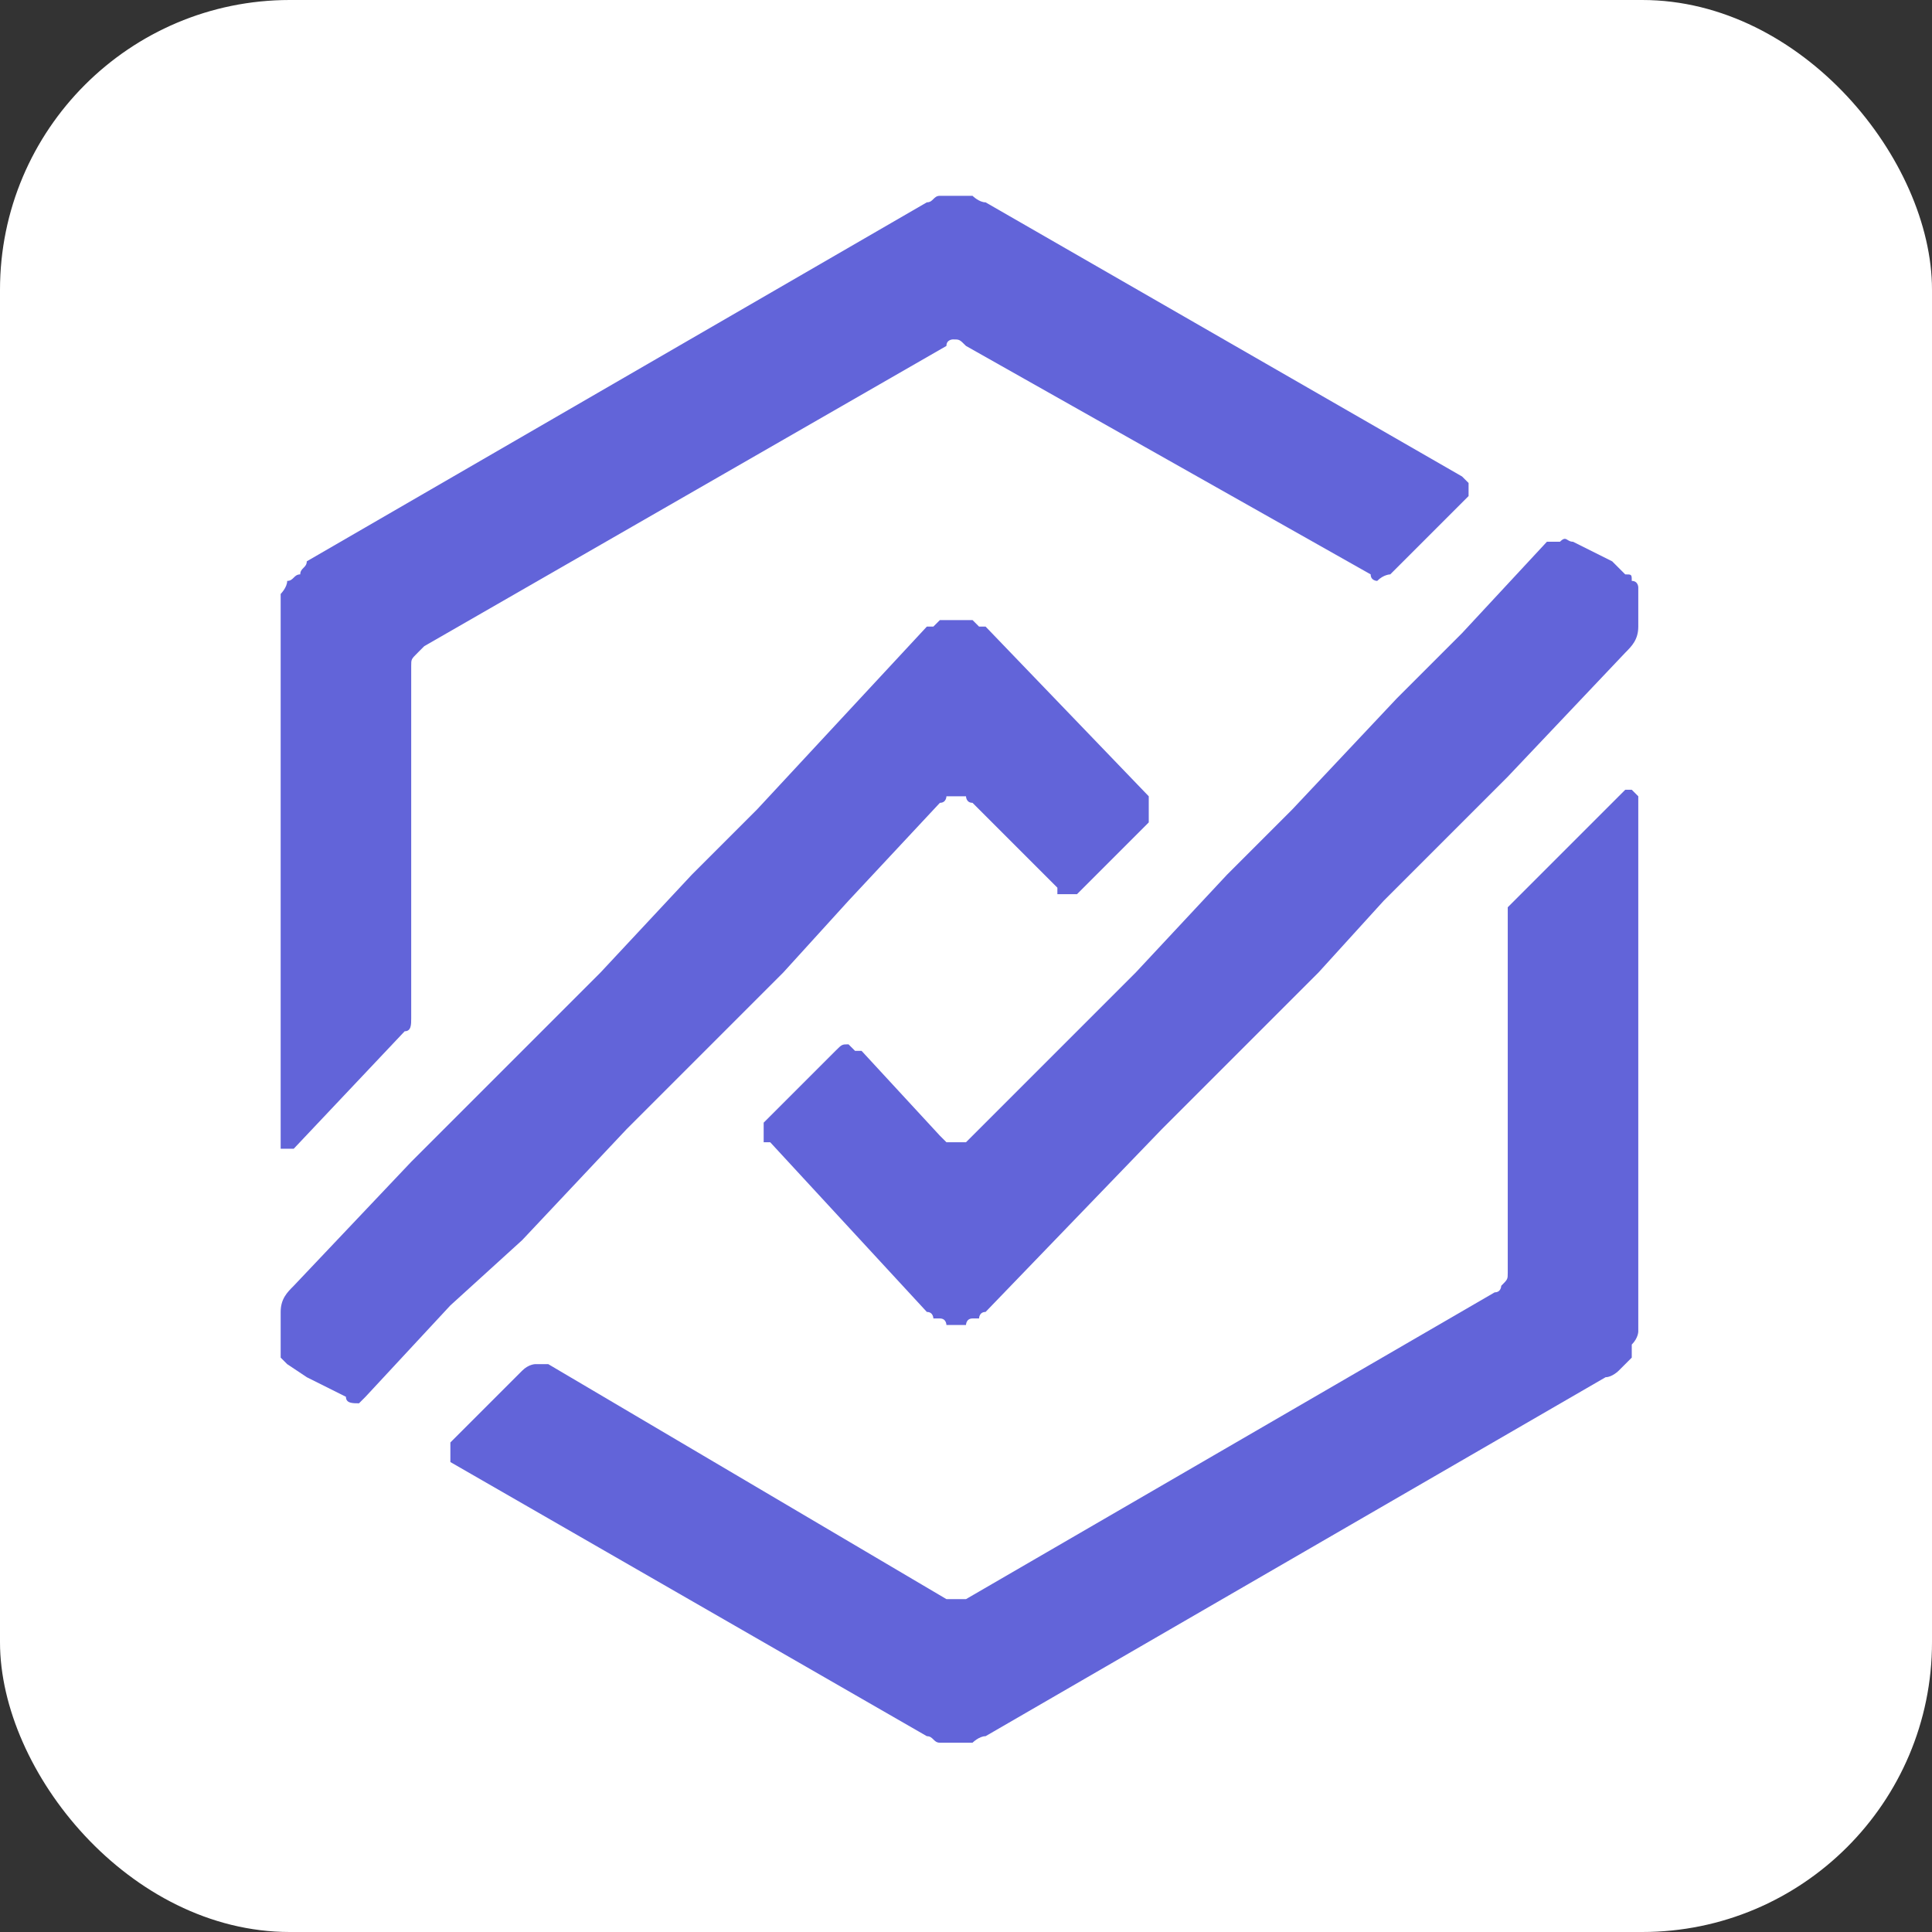
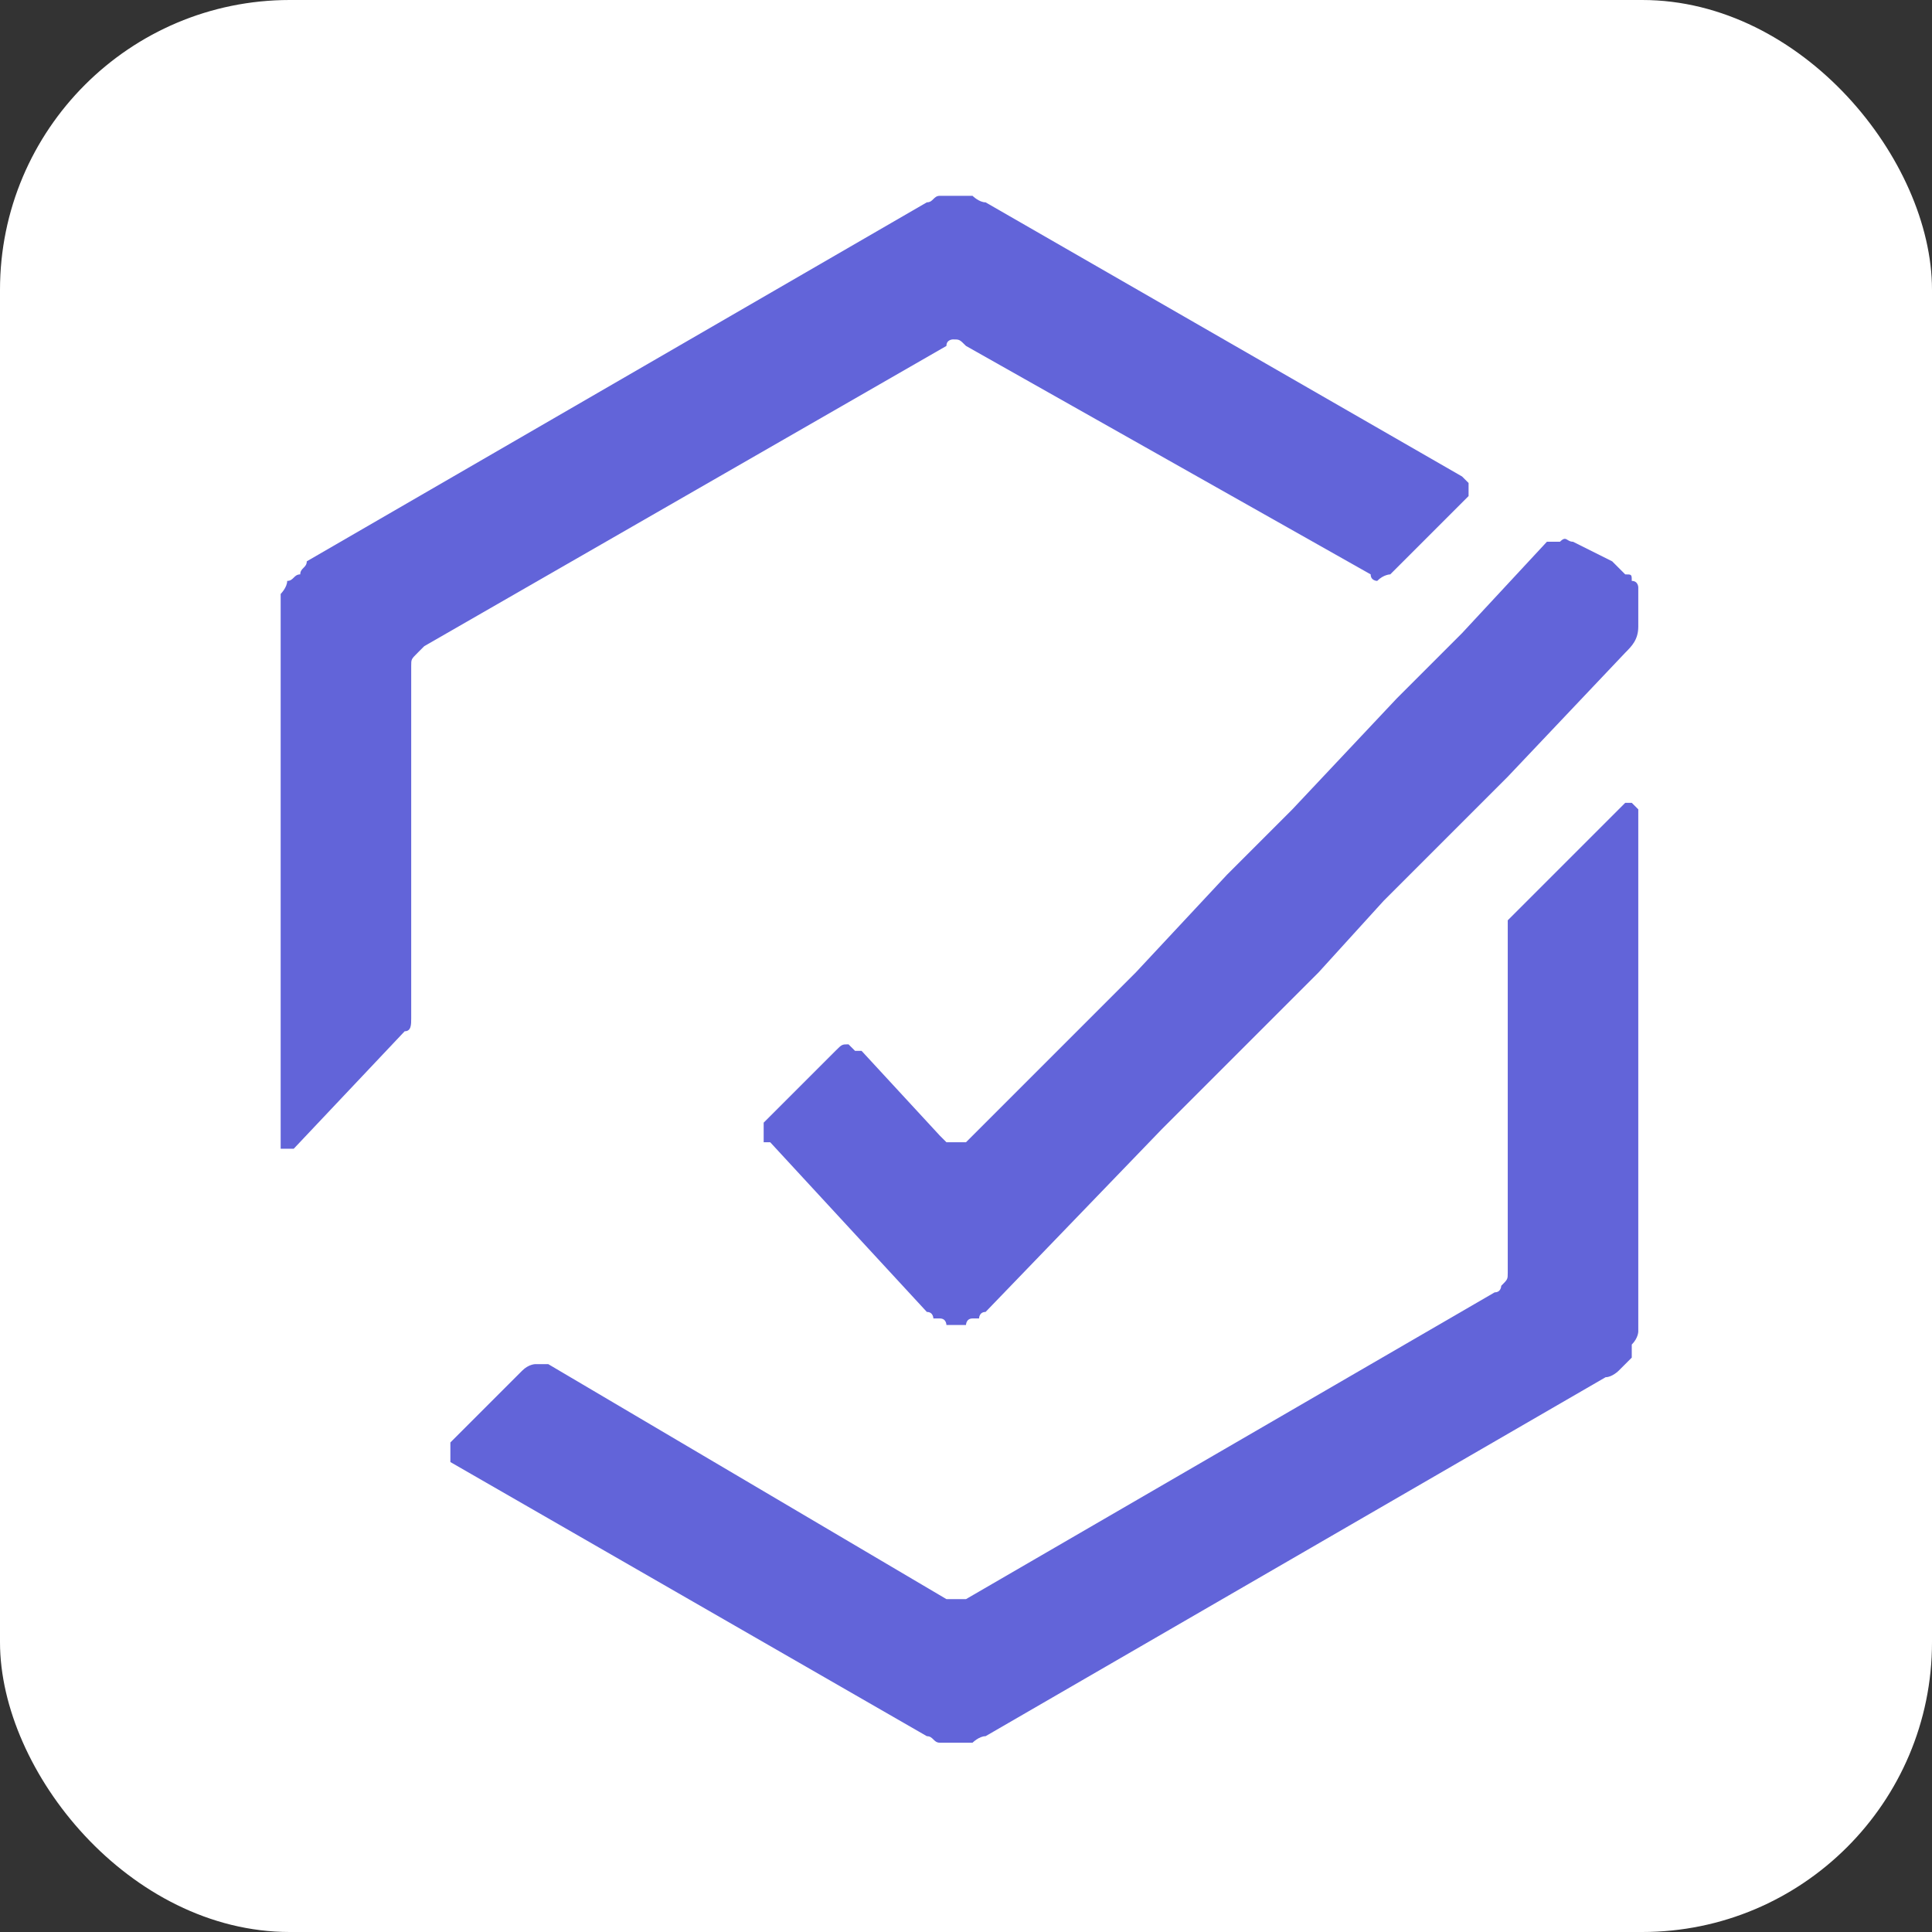
<svg xmlns="http://www.w3.org/2000/svg" width="2.089in" height="2.089in" style="shape-rendering:geometricPrecision; text-rendering:geometricPrecision; image-rendering:optimizeQuality; fill-rule:evenodd; clip-rule:evenodd" viewBox="-13 -3 296 296">
  <rect x="-13" y="-3" width="296" height="296" fill="#333333" stroke="none" />
  <rect x="-13" y="-3" width="100%" height="100%" fill="white" rx="15%" />
  <defs>
    <style type="text/css">
   
    .fil1 {fill:#6264D9;fill-rule:nonzero}
   
  </style>
  </defs>
  <g>
    <g>
-       <path class="fil1" d="M163 123l-10 10c-1,1 -1,1 -1,1 -1,0 -1,0 -1,0 -1,0 -1,0 -2,0 0,0 0,0 0,-1l-13 -13c-1,0 -1,-1 -1,-1 -1,0 -1,0 -2,0 0,0 0,0 -1,0 0,0 0,1 -1,1l-14 15 -10 11 -14 14 -10 10 -16 17 -11 10 -13 14c0,0 -1,1 -1,1 -1,0 -2,0 -2,-1l-6 -3 -3 -2c0,0 0,0 -1,-1 0,0 0,-1 0,-1l0 -6c0,-2 1,-3 2,-4l18 -19 15 -15 4 -4 10 -10 14 -15 10 -10 26 -28c1,0 1,0 1,0 1,-1 1,-1 1,-1 1,0 1,0 1,0 1,0 1,0 1,0 1,0 1,0 2,0 0,0 0,0 1,0 0,0 0,0 1,1 0,0 0,0 1,0l25 26c0,0 0,1 0,1 0,0 0,1 0,1 0,0 0,1 0,1 0,0 0,1 0,1zm0 0z" />
-       <path class="fil1" d="M238 119l0 82c0,0 0,1 -1,2 0,1 0,1 0,2 -1,1 -1,1 -2,2 0,0 -1,1 -2,1l-95 55c-1,0 -2,1 -2,1 -1,0 -2,0 -2,0l-1 0c-1,0 -1,0 -2,0 -1,0 -1,-1 -2,-1l-73 -42c0,0 0,0 0,-1 0,0 0,0 0,0 0,0 0,-1 0,-1 0,0 0,0 0,-1l11 -11c1,-1 2,-1 2,-1 1,0 1,0 2,0l61 36c0,0 1,0 1,0 1,0 1,0 2,0l81 -47c1,0 1,-1 1,-1 1,-1 1,-1 1,-2l0 -54c0,-1 0,-2 0,-2l18 -18c0,0 0,0 0,0 0,0 1,0 1,0 0,0 0,0 1,1 0,0 0,0 0,0z" />
+       <path class="fil1" d="M238 119l0 82c0,0 0,1 -1,2 0,1 0,1 0,2 -1,1 -1,1 -2,2 0,0 -1,1 -2,1l-95 55c-1,0 -2,1 -2,1 -1,0 -2,0 -2,0l-1 0c-1,0 -1,0 -2,0 -1,0 -1,-1 -2,-1l-73 -42c0,0 0,0 0,-1 0,0 0,0 0,0 0,0 0,-1 0,-1 0,0 0,0 0,-1l11 -11c1,-1 2,-1 2,-1 1,0 1,0 2,0l61 36c0,0 1,0 1,0 1,0 1,0 2,0l81 -47c1,0 1,-1 1,-1 1,-1 1,-1 1,-2l0 -54l18 -18c0,0 0,0 0,0 0,0 1,0 1,0 0,0 0,0 1,1 0,0 0,0 0,0z" />
      <path class="fil1" d="M212 73l-12 12c0,0 -1,0 -2,1 0,0 -1,0 -1,-1l-62 -35c-1,-1 -1,-1 -2,-1 0,0 -1,0 -1,1l-80 46c-1,1 -1,1 -1,1 -1,1 -1,1 -1,2l0 54c0,1 0,2 -1,2l-17 18c0,0 0,0 0,0 -1,0 -1,0 -1,0 0,0 -1,0 -1,0 0,-1 0,-1 0,-1l0 -81c0,-1 0,-2 0,-3 0,0 1,-1 1,-2 1,0 1,-1 2,-1 0,-1 1,-1 1,-2l95 -55c1,0 1,-1 2,-1 1,0 2,0 2,0 1,0 2,0 3,0 0,0 1,1 2,1l73 42c1,1 1,1 1,1 0,0 0,0 0,1 0,0 0,0 0,0 0,1 0,1 0,1zm0 0z" />
      <path class="fil1" d="M238 87l0 6c0,2 -1,3 -2,4l-18 19 -15 15 -4 4 -10 11 -14 14 -10 10 -27 28c-1,0 -1,1 -1,1 -1,0 -1,0 -1,0 -1,0 -1,1 -1,1 -1,0 -1,0 -2,0 0,0 0,0 -1,0 0,0 0,-1 -1,-1 0,0 -1,0 -1,0 0,0 0,-1 -1,-1l-24 -26c-1,0 -1,0 -1,0 0,-1 0,-1 0,-2 0,0 0,0 0,-1 0,0 0,0 1,-1l10 -10c0,0 0,0 0,0 1,-1 1,-1 2,-1 0,0 0,0 1,1 0,0 0,0 1,0l12 13c1,1 1,1 1,1 1,0 1,0 1,0 1,0 1,0 2,0 0,0 0,0 1,-1l15 -15 10 -10 14 -15 10 -10 16 -17 10 -10 13 -14c1,0 1,0 2,0 1,-1 1,0 2,0l6 3 2 2c1,0 1,0 1,1 1,0 1,1 1,1zm0 0z" />
    </g>
  </g>
</svg>